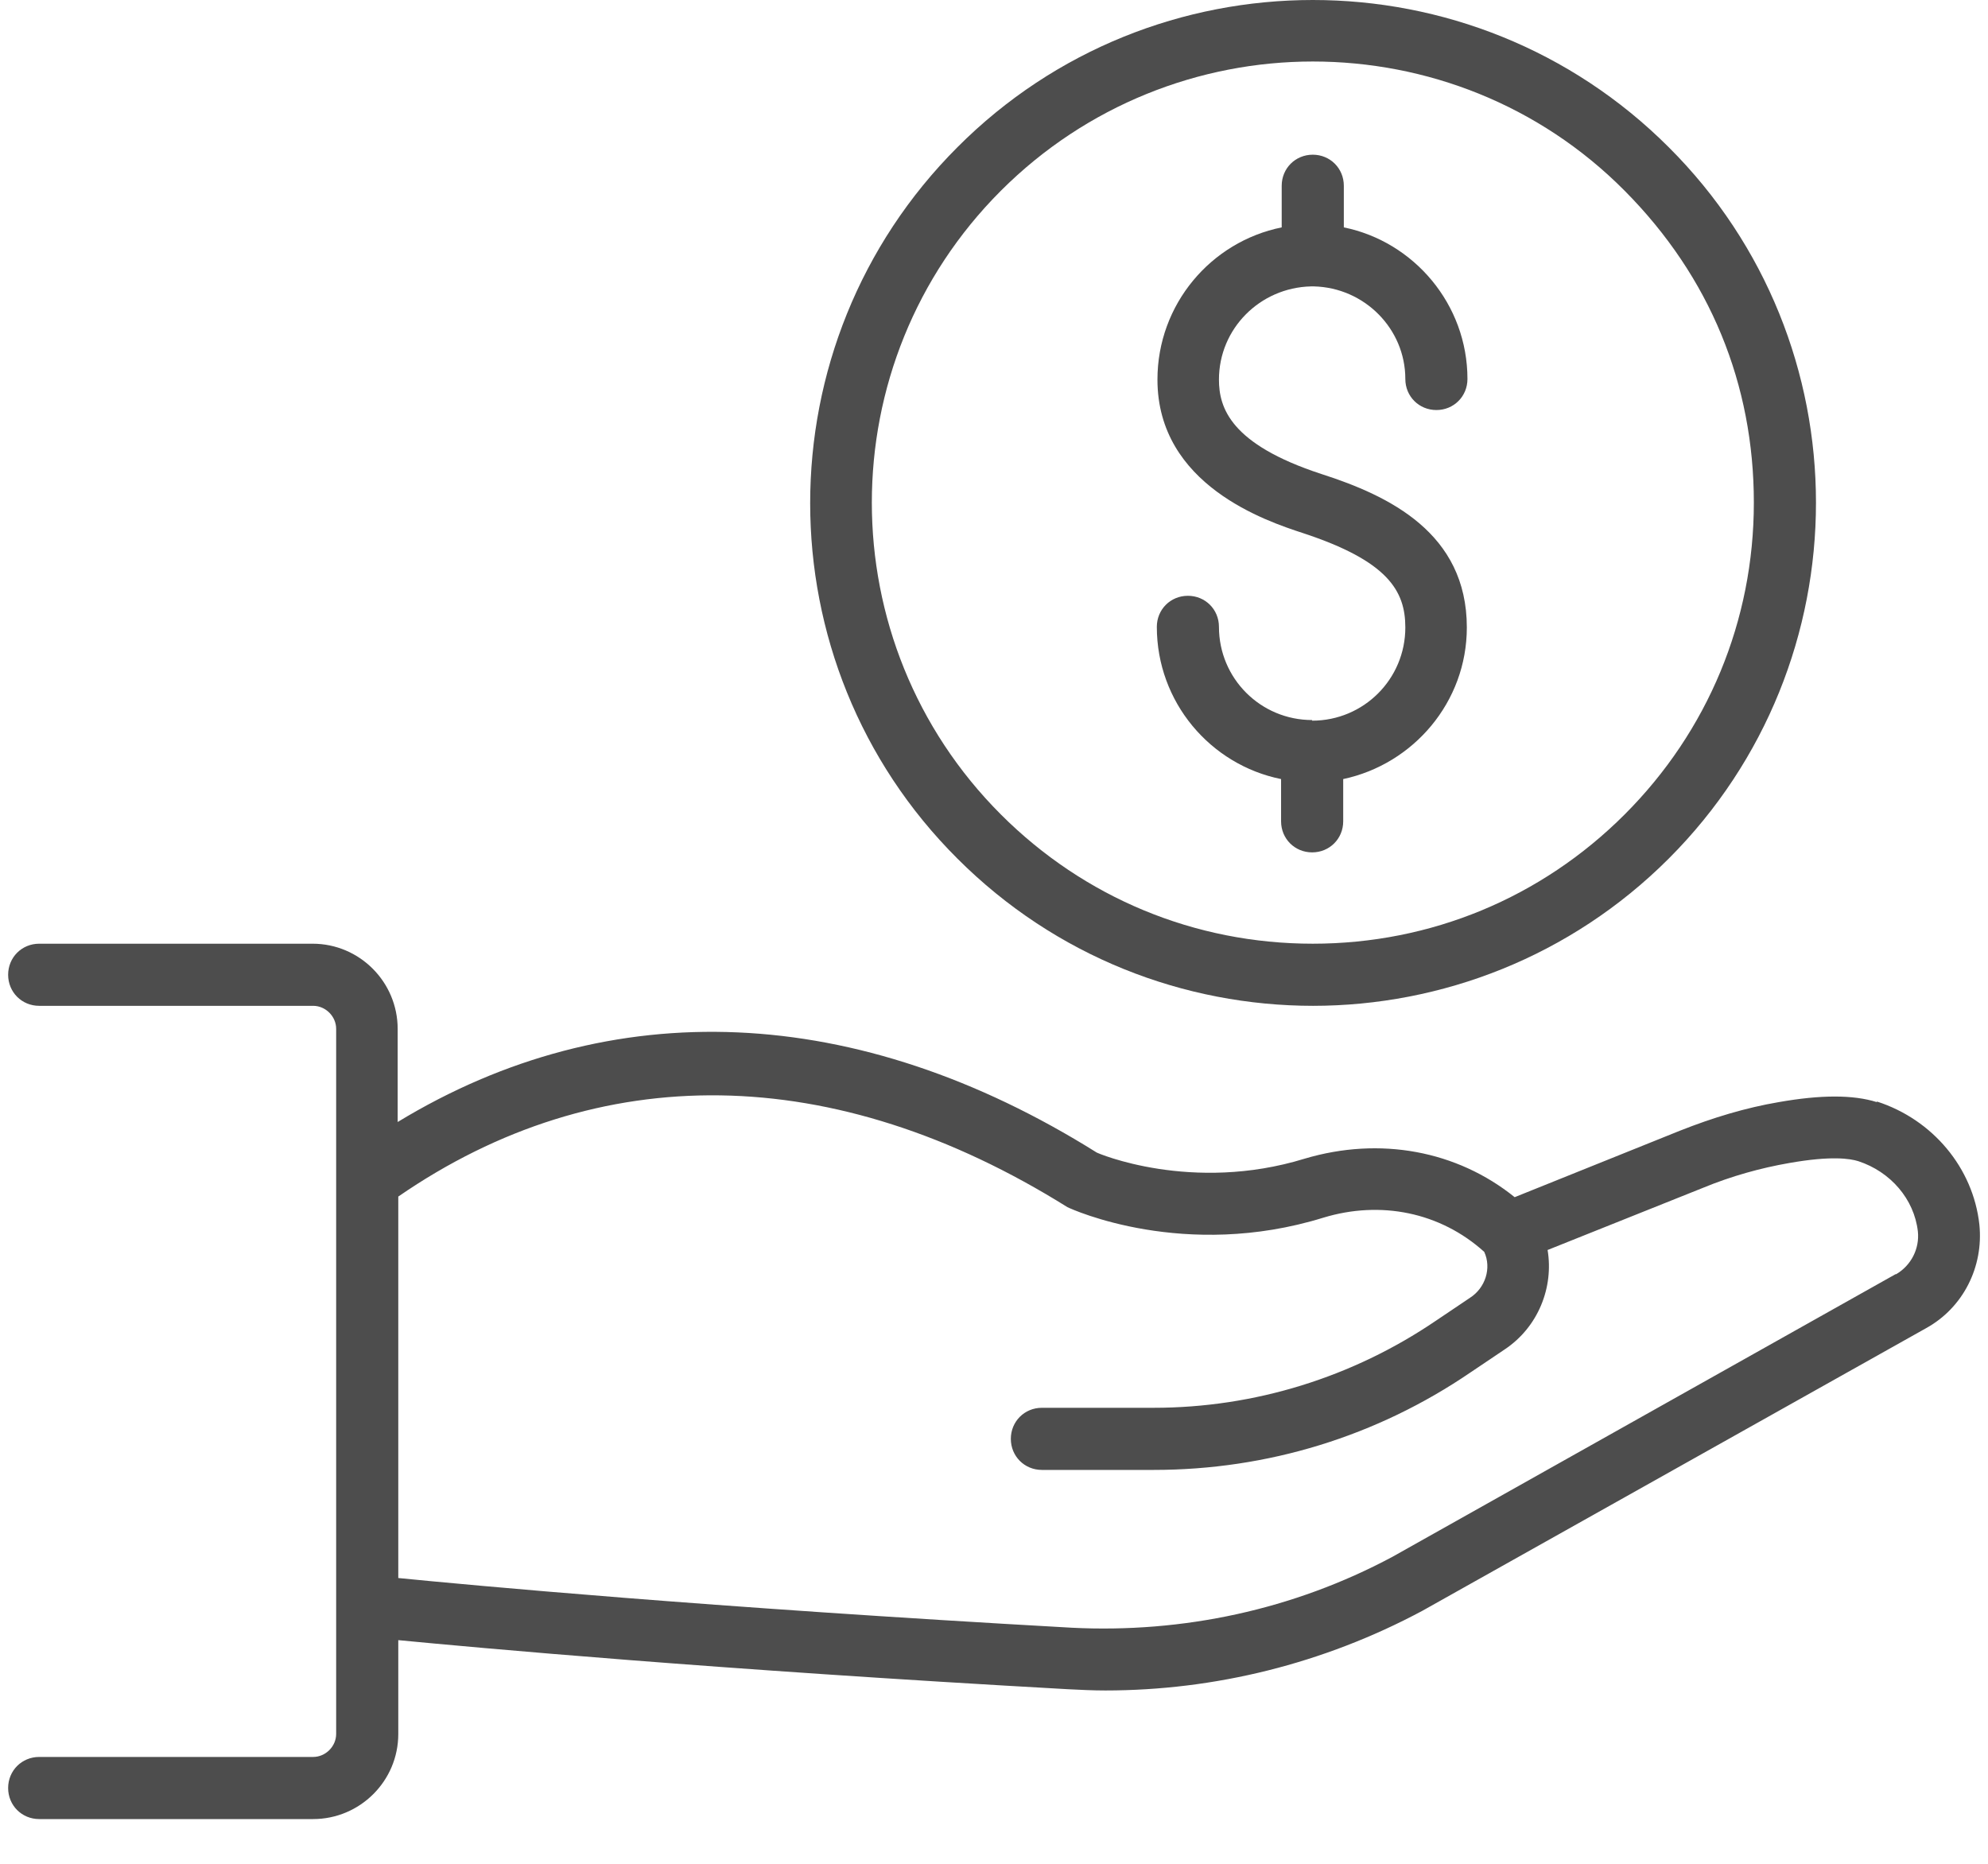
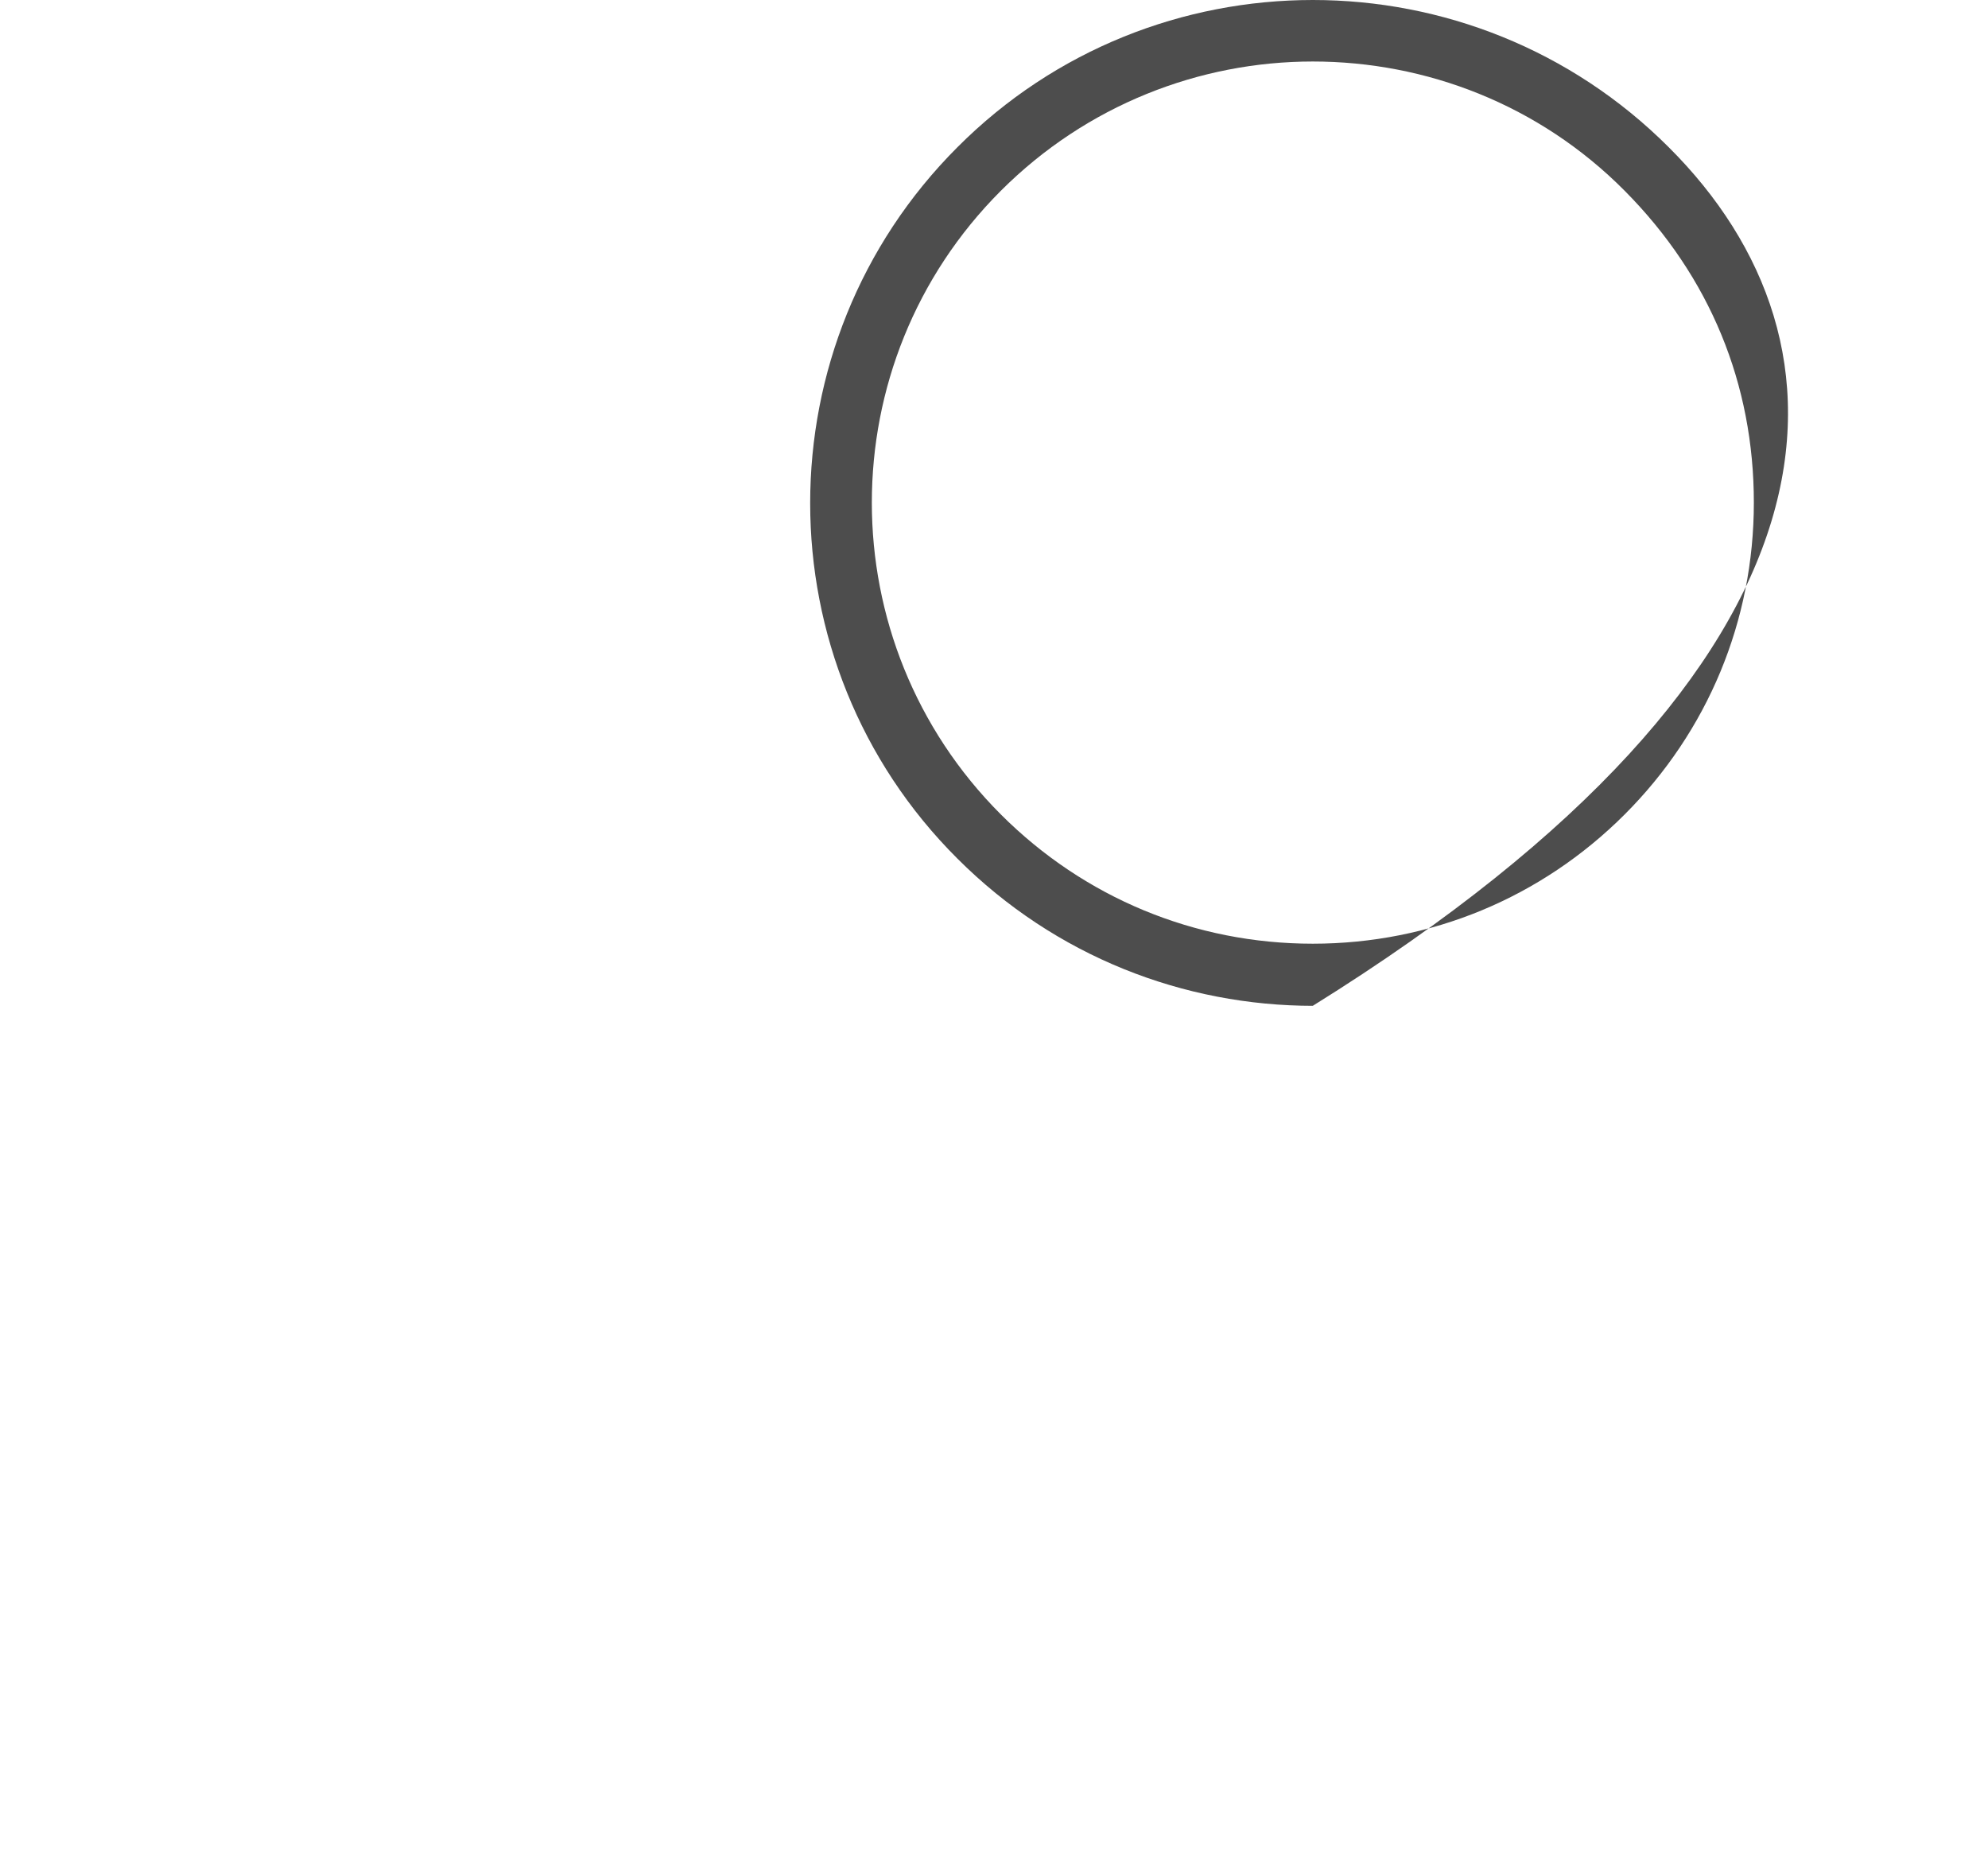
<svg xmlns="http://www.w3.org/2000/svg" width="32" height="30" viewBox="0 0 32 30" fill="none">
-   <path d="M21.121 11.59C20.291 11.59 19.621 10.92 19.621 10.09C19.621 9.81 19.401 9.59 19.121 9.59C18.841 9.59 18.621 9.81 18.621 10.09C18.621 11.3 19.481 12.31 20.621 12.54V13.22C20.621 13.5 20.841 13.72 21.121 13.72C21.401 13.72 21.621 13.5 21.621 13.22V12.54C22.751 12.3 23.611 11.3 23.611 10.1C23.611 8.58 22.361 7.98 21.271 7.63C19.801 7.15 19.621 6.56 19.621 6.11C19.621 5.29 20.281 4.63 21.101 4.61C21.101 4.61 21.121 4.61 21.131 4.61H21.151C21.961 4.63 22.621 5.29 22.621 6.1C22.621 6.38 22.841 6.6 23.121 6.6C23.401 6.6 23.621 6.38 23.621 6.1C23.621 4.9 22.761 3.89 21.631 3.66V2.99C21.631 2.71 21.411 2.49 21.131 2.49C20.851 2.49 20.631 2.71 20.631 2.99V3.66C19.491 3.89 18.631 4.9 18.631 6.11C18.631 7.81 20.391 8.39 20.971 8.58C22.341 9.03 22.621 9.51 22.621 10.1C22.621 10.93 21.951 11.6 21.121 11.6V11.59Z" fill="#4D4D4D" />
-   <path d="M21.131 16.19C23.201 16.19 25.281 15.4 26.861 13.82C30.021 10.66 30.021 5.52 26.861 2.37C23.701 -0.79 18.561 -0.79 15.411 2.37C12.251 5.53 12.251 10.67 15.411 13.82C16.991 15.4 19.061 16.19 21.141 16.19H21.131ZM16.111 3.07C17.491 1.69 19.311 0.99 21.131 0.99C22.951 0.99 24.771 1.68 26.151 3.07C27.531 4.46 28.231 6.19 28.231 8.09C28.231 9.99 27.491 11.77 26.151 13.11C24.811 14.45 23.031 15.19 21.131 15.19C19.231 15.19 17.451 14.45 16.111 13.11C13.341 10.34 13.341 5.84 16.111 3.07Z" fill="#4D4D4D" />
-   <path d="M30.211 17.74C29.831 17.62 29.311 17.62 28.631 17.74C28.101 17.83 27.571 17.99 27.041 18.2L24.381 19.27C23.451 18.52 22.211 18.29 21.001 18.65C19.181 19.21 17.661 18.56 17.651 18.55C13.801 16.14 9.841 15.97 6.401 18.06V16.56C6.401 15.81 5.791 15.19 5.031 15.19H0.631C0.351 15.19 0.131 15.41 0.131 15.69C0.131 15.97 0.351 16.19 0.631 16.19H5.041C5.241 16.19 5.411 16.36 5.411 16.56V27.91C5.411 28.11 5.241 28.28 5.041 28.28H0.631C0.351 28.28 0.131 28.5 0.131 28.78C0.131 29.06 0.351 29.28 0.631 29.28H5.041C5.791 29.28 6.411 28.67 6.411 27.91V26.4C7.661 26.52 11.461 26.87 17.191 27.19C17.391 27.2 17.591 27.21 17.791 27.21C19.551 27.21 21.301 26.78 22.891 25.93L31.001 21.38C31.601 21.05 31.931 20.39 31.861 19.71C31.761 18.8 31.111 18.02 30.211 17.73V17.74ZM30.511 20.51L22.411 25.06C20.821 25.91 19.041 26.29 17.251 26.2C11.351 25.87 7.521 25.51 6.411 25.4V19.26C9.631 17.04 13.421 17.08 17.181 19.43C17.261 19.47 19.071 20.29 21.301 19.6C22.221 19.32 23.181 19.51 23.891 20.15C24.011 20.41 23.911 20.73 23.661 20.89L23.111 21.26C21.771 22.17 20.191 22.66 18.571 22.66H16.771C16.491 22.66 16.271 22.88 16.271 23.16C16.271 23.44 16.491 23.66 16.771 23.66H18.571C20.401 23.66 22.161 23.12 23.671 22.09L24.221 21.72C24.761 21.36 25.011 20.72 24.911 20.12L27.411 19.12C27.871 18.93 28.341 18.8 28.801 18.72C29.481 18.6 29.781 18.65 29.911 18.69C30.431 18.86 30.811 19.3 30.871 19.82C30.901 20.1 30.761 20.37 30.521 20.51H30.511Z" fill="#4D4D4D" />
+   <path d="M21.131 16.19C30.021 10.66 30.021 5.52 26.861 2.37C23.701 -0.79 18.561 -0.79 15.411 2.37C12.251 5.53 12.251 10.67 15.411 13.82C16.991 15.4 19.061 16.19 21.141 16.19H21.131ZM16.111 3.07C17.491 1.69 19.311 0.99 21.131 0.99C22.951 0.99 24.771 1.68 26.151 3.07C27.531 4.46 28.231 6.19 28.231 8.09C28.231 9.99 27.491 11.77 26.151 13.11C24.811 14.45 23.031 15.19 21.131 15.19C19.231 15.19 17.451 14.45 16.111 13.11C13.341 10.34 13.341 5.84 16.111 3.07Z" fill="#4D4D4D" />
</svg>